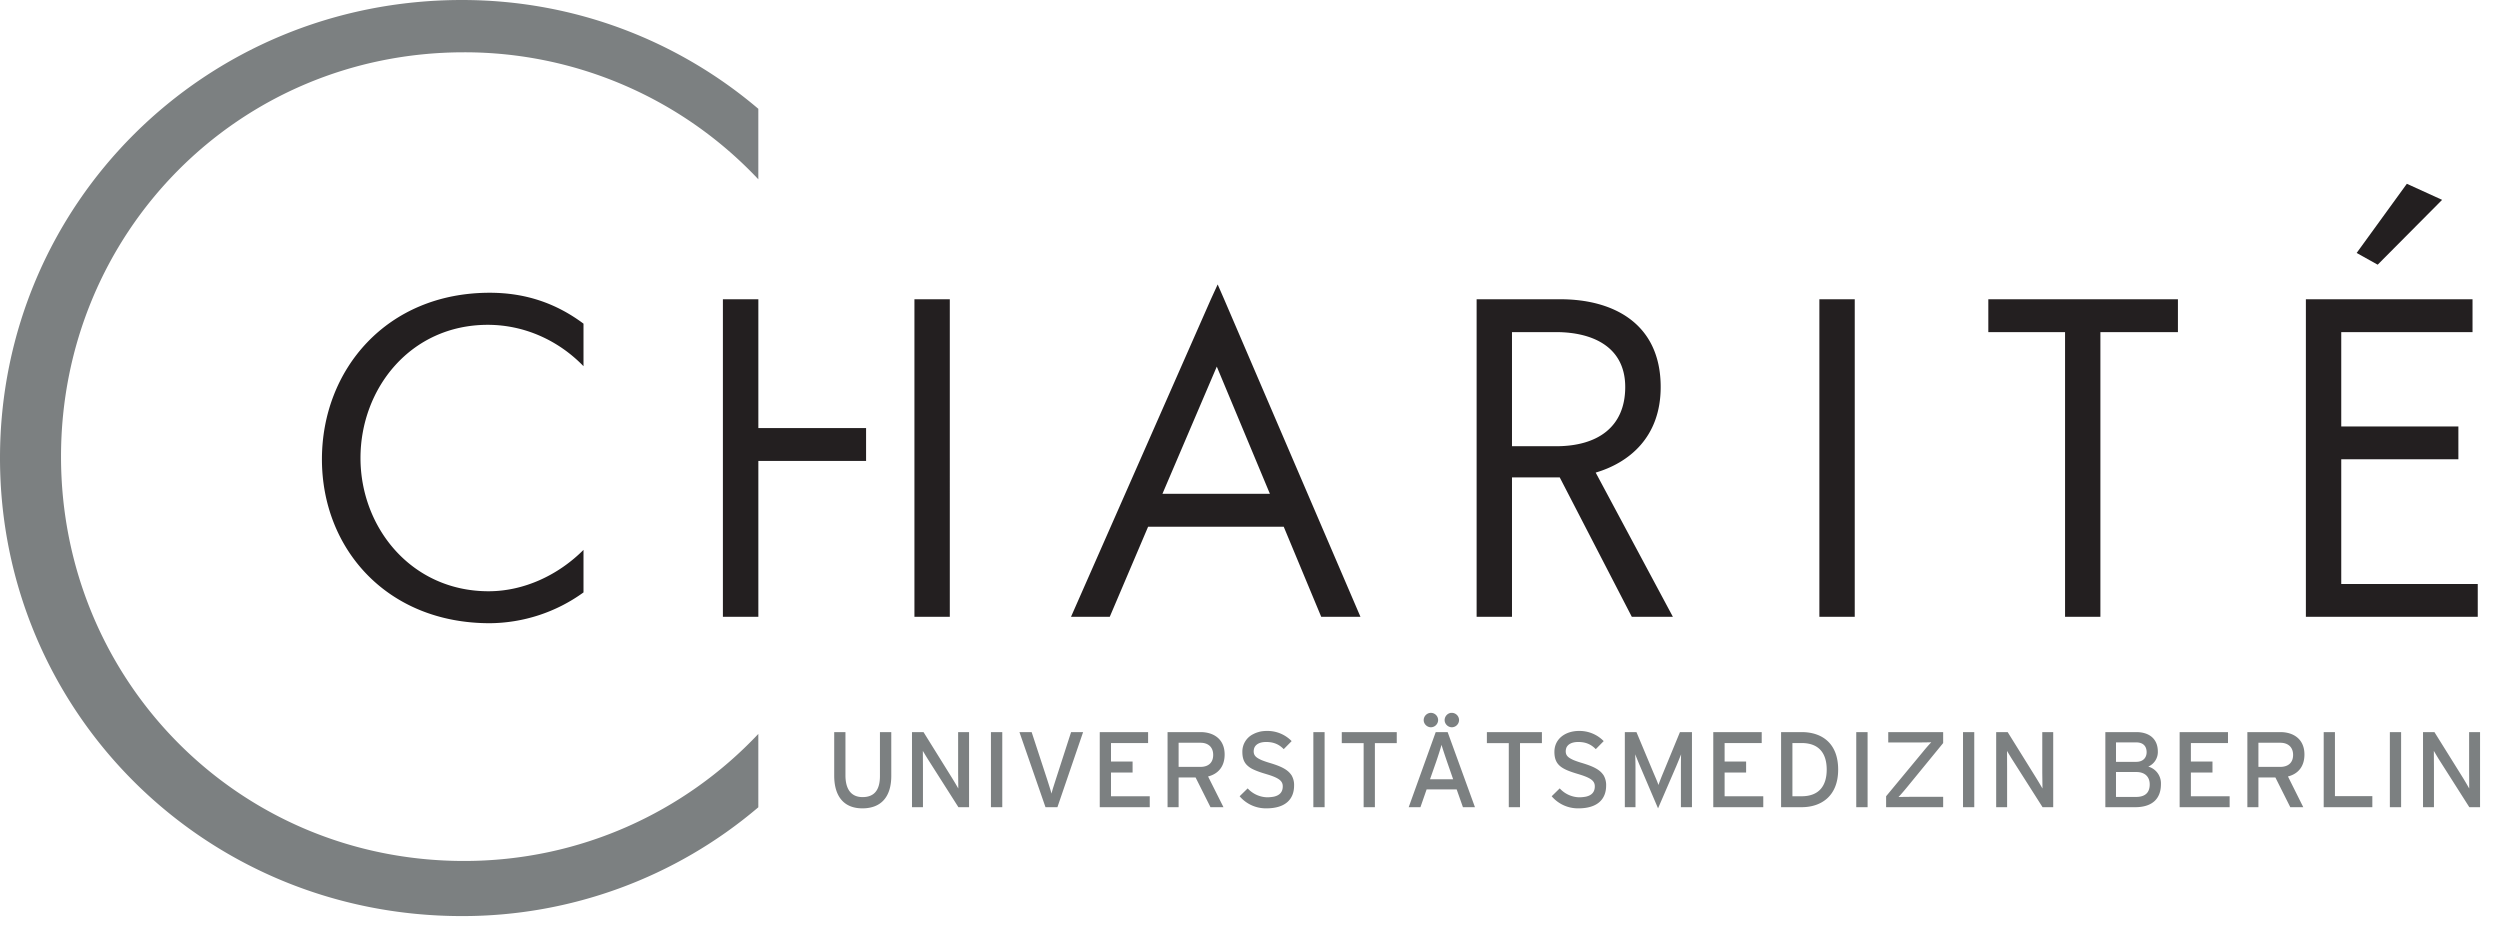
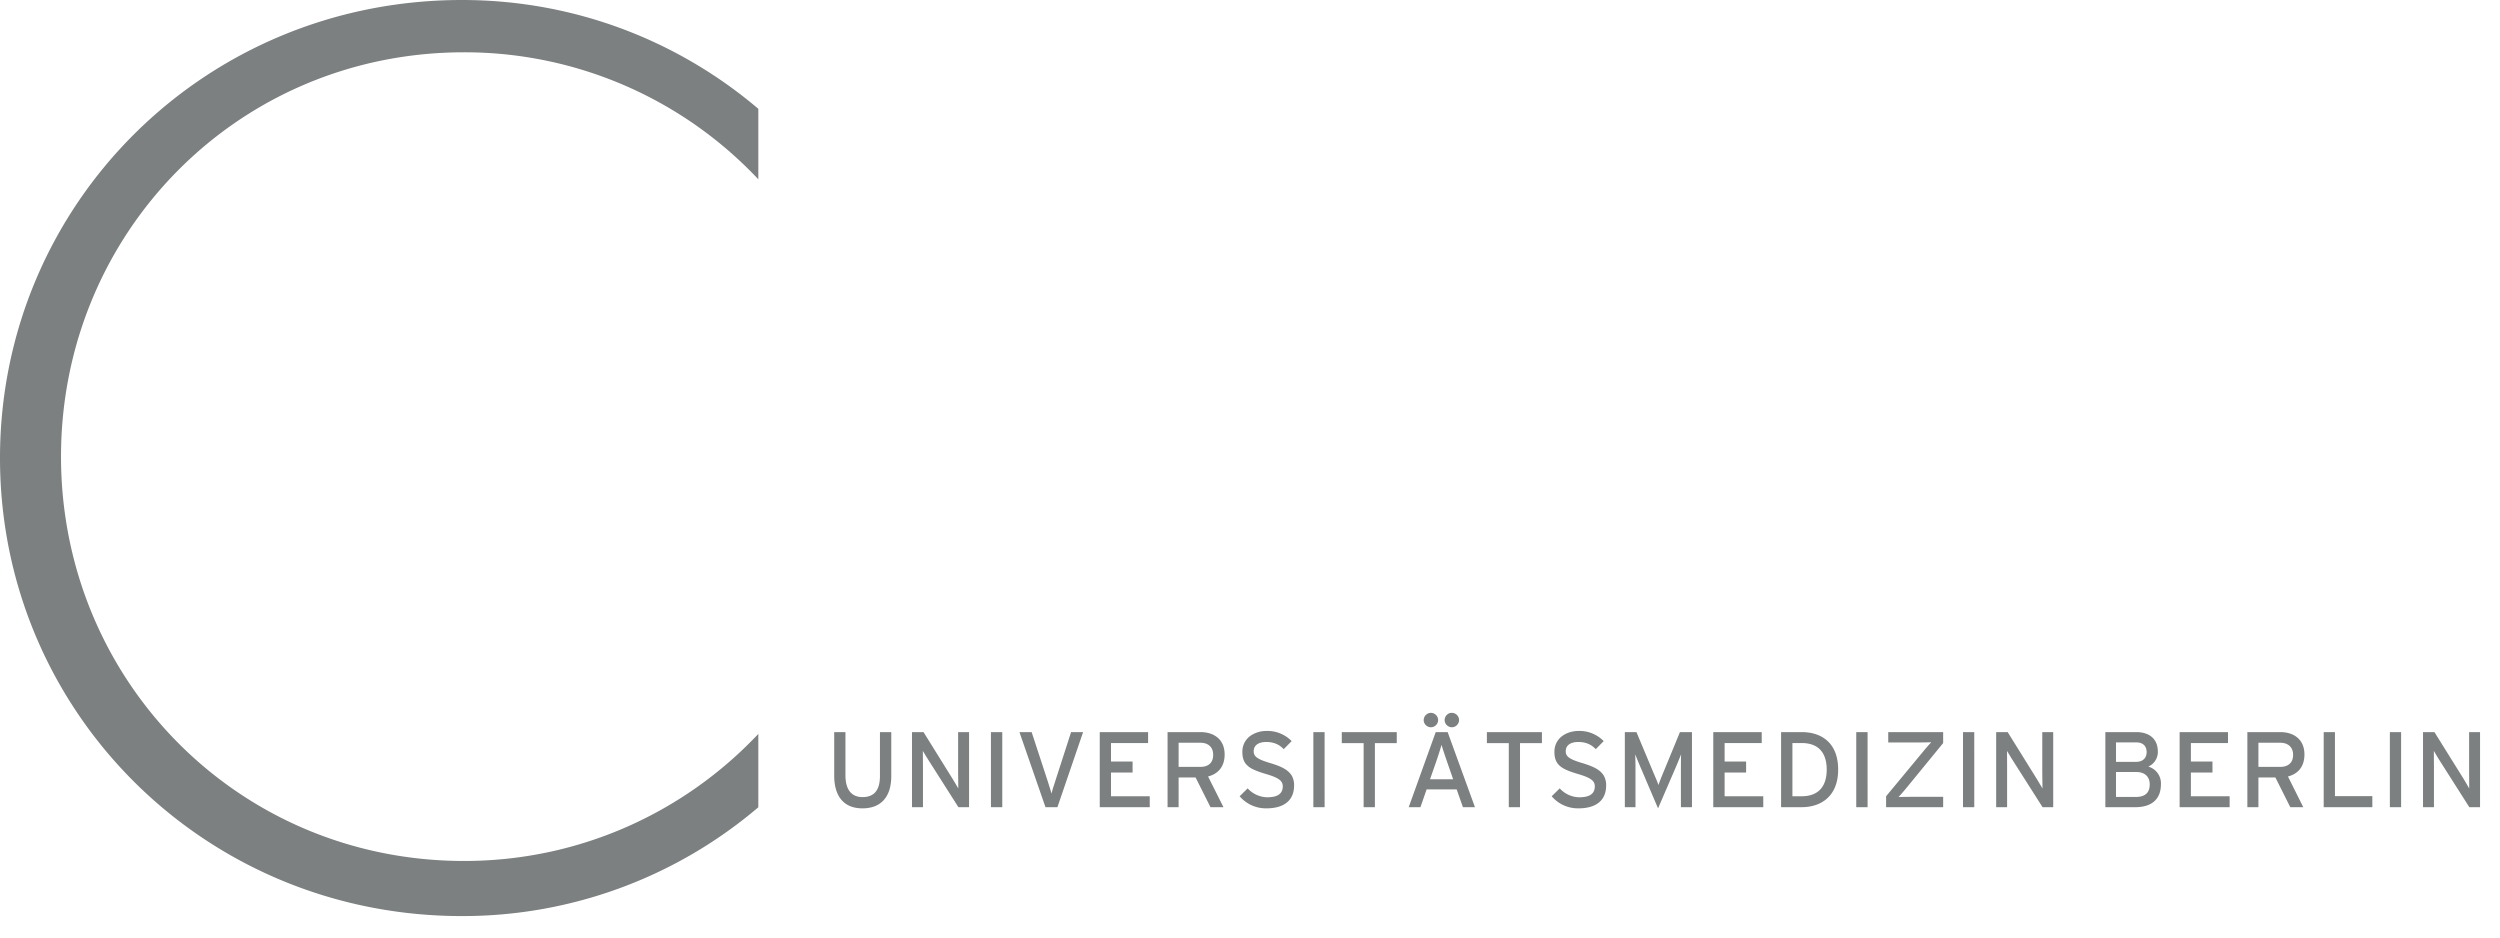
<svg xmlns="http://www.w3.org/2000/svg" fill-rule="evenodd" stroke-linejoin="round" stroke-miterlimit="1.414" clip-rule="evenodd" viewBox="0 0 88 33">
-   <path fill="#231f20" fill-rule="nonzero" d="m42.831 12.904 1.869 4.477h-3.782l1.913-4.477zm10.391-1.214h1.544c1.289 0 2.442.514 2.442 1.933 0 1.421-.989 2.084-2.428 2.084h-1.558V11.69zm27.945-1.156v11.178h6.05v-1.156h-4.805v-4.389h4.123v-1.156h-4.123V11.69h4.621v-1.156h-5.866zm-11.178 0v1.156h2.701v10.022h1.244V11.69h2.729v-1.156h-6.674zm-5.947 11.178h1.245V10.534h-1.245v11.178zM51.977 10.534v11.178h1.245v-4.907h1.681l2.537 4.907h1.446l-2.718-5.077c1.157-.341 2.288-1.231 2.288-3.012 0-2.25-1.686-3.089-3.526-3.089h-2.953zM32.188 21.712h1.245V10.534h-1.245v11.178zm-6.742-11.178v11.178h1.248v-5.487h3.792v-1.156h-3.792v-4.535h-1.248zm-8.208-.229c-3.634 0-5.906 2.715-5.906 5.862 0 3.149 2.29 5.77 5.906 5.77a5.692 5.692 0 0 0 3.301-1.084v-1.497c-.884.884-2.089 1.456-3.342 1.456-2.716 0-4.508-2.242-4.508-4.689s1.76-4.689 4.481-4.689c1.282 0 2.485.543 3.369 1.456v-1.497c-.983-.734-2.068-1.088-3.301-1.088m25.624-.293-.239.522-4.924 11.178h1.364l1.35-3.171h4.774l1.32 3.171h1.381L43.09 10.534l-.228-.522zm41.859-3.543-1.767 2.435.74.413 2.268-2.282-1.241-.566z" />
  <path fill="#7c8081" fill-rule="nonzero" d="M0 16.123C0 7.218 7.173 0 16.26 0c3.979 0 7.621 1.441 10.433 3.83v2.482a14.192 14.192 0 0 0-10.358-4.471c-7.963 0-14.187 6.371-14.187 14.232 0 7.86 6.227 14.233 14.187 14.233 4.082 0 7.763-1.719 10.358-4.472v2.582a16.058 16.058 0 0 1-10.433 3.83C7.181 32.246 0 25.028 0 16.123m74.483 11.052h.716c.299 0 .471.165.471.436 0 .261-.13.441-.481.441h-.706v-.877zm-23.741-.958c.03.113.134.418.198.607l.211.607h-.815l.212-.604c.068-.196.164-.497.194-.61m12.351-.062h.324c.627 0 .883.38.883.935s-.256.938-.883.938h-.324v-1.873zm16.403-.01h.771c.268 0 .45.151.45.427 0 .287-.186.422-.45.422h-.771v-.849zm-38.009 0h.771c.268 0 .446.151.446.427 0 .287-.182.422-.446.422h-.771v-.849zm32.996-.013h.709c.265 0 .369.151.369.347 0 .174-.108.338-.369.338h-.709v-.685zm10.807-.362v2.643h.385v-1.371l-.004-.61c.042.068.131.225.195.324l1.054 1.657h.378V25.77h-.385v1.364l.003.621c-.038-.068-.15-.262-.218-.372l-1.006-1.613h-.402zm-1.167 2.643h.396V25.77h-.396v2.643zm-2.329-2.643v2.643h1.712v-.389H82.19V25.77h-.396zm-2.687 0v2.643h.389v-1.047h.597l.525 1.047h.457l-.539-1.081c.359-.091.58-.351.58-.774 0-.544-.389-.788-.849-.788h-1.16zm-2.384 0v2.643h1.76v-.385h-1.364v-.836h.76v-.385h-.76v-.651h1.306v-.386h-1.702zm-2.615 0v2.643h1.05c.036 0 .072-.001.106-.003.512-.033.801-.306.801-.809a.612.612 0 0 0-.446-.617.559.559 0 0 0 .337-.528c0-.446-.3-.686-.76-.686h-1.088zm-3.843 0v2.643h.385v-1.371l-.003-.61c.041.068.133.225.197.324l1.054 1.657h.375V25.77h-.385v1.364c0 .147.007.523.007.621a14.644 14.644 0 0 0-.222-.372L70.67 25.77h-.405zm-1.167 2.643h.396V25.77h-.396v2.643zm-2.632-2.643v.365h.982c.155 0 .426-.003.532-.007a6.166 6.166 0 0 0-.297.341l-1.292 1.559v.385h2.008v-.365h-1.04c-.155 0-.426.003-.532.007.068-.068.214-.239.297-.341l1.275-1.558v-.386h-1.933zm-1.126 2.643h.399V25.77h-.399v2.643zm-2.646-2.643v2.643h.723c.691 0 1.286-.391 1.286-1.323 0-.933-.576-1.32-1.286-1.32h-.723zm-2.387 0v2.643h1.76v-.385h-1.361v-.836h.757v-.385h-.757v-.651h1.306v-.386h-1.705zm-3.113 0v2.643h.375v-1.398c0-.159-.007-.388-.01-.464.03.076.106.265.17.416l.634 1.487.642-1.487c.064-.151.14-.34.17-.416-.004.076-.007.305-.007.464v1.398h.389V25.77h-.423l-.58 1.409c-.032.077-.067.161-.098.242-.032.08-.06.156-.079.211-.034-.109-.12-.302-.184-.453l-.59-1.409h-.409zm-4.856 0v.389h.771v2.254h.395v-2.254h.771v-.389h-1.937zm-1.801 0-.951 2.643h.413l.218-.627h1.057l.221.627h.423l-.961-2.643h-.42zm-3.307 0v.389H48v2.254h.396v-2.254h.77v-.389H47.23zm-1 2.643h.396V25.77h-.396v2.643zm-5.132-2.643v2.643h.389v-1.047h.597l.525 1.047h.457l-.542-1.081c.358-.091.583-.351.583-.774 0-.544-.389-.788-.849-.788h-1.16zm-2.387 0v2.643h1.76v-.385h-1.364v-.836h.76v-.385h-.76v-.651h1.306v-.386h-1.702zm-2.827 0 .917 2.643h.42l.904-2.643h-.423l-.543 1.681-.085.266a3.48 3.48 0 0 0-.061.219c-.023-.095-.098-.326-.147-.481l-.552-1.685h-.43zm-1.003 2.643h.399V25.77h-.399v2.643zm-2.779-2.643v2.643h.386v-1.371l-.004-.61c.042.068.134.225.198.324l1.054 1.657h.375V25.77h-.385v1.364c0 .147.006.523.006.621a11.905 11.905 0 0 0-.221-.372l-1.003-1.613h-.406zm-2.738 0v1.531c0 .729.339 1.153.992 1.153.657 0 1.017-.402 1.017-1.143V25.77h-.399v1.548c0 .484-.195.74-.611.74-.396 0-.603-.269-.603-.767V25.77h-.396zm26.22-.041c-.487 0-.869.28-.869.737 0 .472.266.611.825.777.442.132.597.233.597.437 0 .192-.101.313-.307.361a1.287 1.287 0 0 1-.242.024.96.96 0 0 1-.686-.314l-.283.277a1.214 1.214 0 0 0 .941.426c.676 0 .976-.326.976-.802a.675.675 0 0 0-.089-.361c-.012-.019-.027-.037-.041-.055-.141-.177-.391-.279-.716-.378a3.047 3.047 0 0 1-.283-.096c-.038-.015-.07-.032-.099-.047-.147-.076-.194-.154-.194-.27 0-.022.002-.043.006-.064.005-.022.009-.042.017-.062.052-.117.184-.201.417-.201.227 0 .401.061.552.191.022.018.044.04.065.061l.279-.283a1.188 1.188 0 0 0-.866-.358m-10.984 0c-.091 0-.177.008-.259.027l-.082.024c-.026.009-.05.017-.075.028a.924.924 0 0 0-.071.034.682.682 0 0 0-.382.624c0 .206.049.347.153.457a.796.796 0 0 0 .164.126c.043.024.091.046.143.068.104.044.225.085.365.126.055.017.107.032.153.048.326.111.444.21.444.389 0 .192-.101.313-.307.361a1.287 1.287 0 0 1-.242.024.964.964 0 0 1-.686-.314l-.283.277a1.214 1.214 0 0 0 .941.426c.676 0 .976-.326.976-.802a.666.666 0 0 0-.089-.361c-.012-.019-.027-.037-.041-.055-.141-.177-.39-.279-.716-.378a3.153 3.153 0 0 1-.283-.096c-.038-.015-.07-.032-.099-.047-.147-.076-.194-.154-.194-.27 0-.022.002-.043.007-.064a.258.258 0 0 1 .017-.062c.051-.117.184-.201.416-.201.227 0 .401.061.552.191.022.018.044.04.065.061l.279-.283a1.188 1.188 0 0 0-.866-.358m6.507-.637c-.018 0-.035 0-.051.003a.26.26 0 0 0-.205.252c0 .136.116.253.256.253a.257.257 0 0 0 .252-.253.257.257 0 0 0-.252-.255m-.737 0a.258.258 0 0 0-.256.255c0 .136.116.253.256.253a.257.257 0 0 0 .252-.253.257.257 0 0 0-.252-.255" />
</svg>